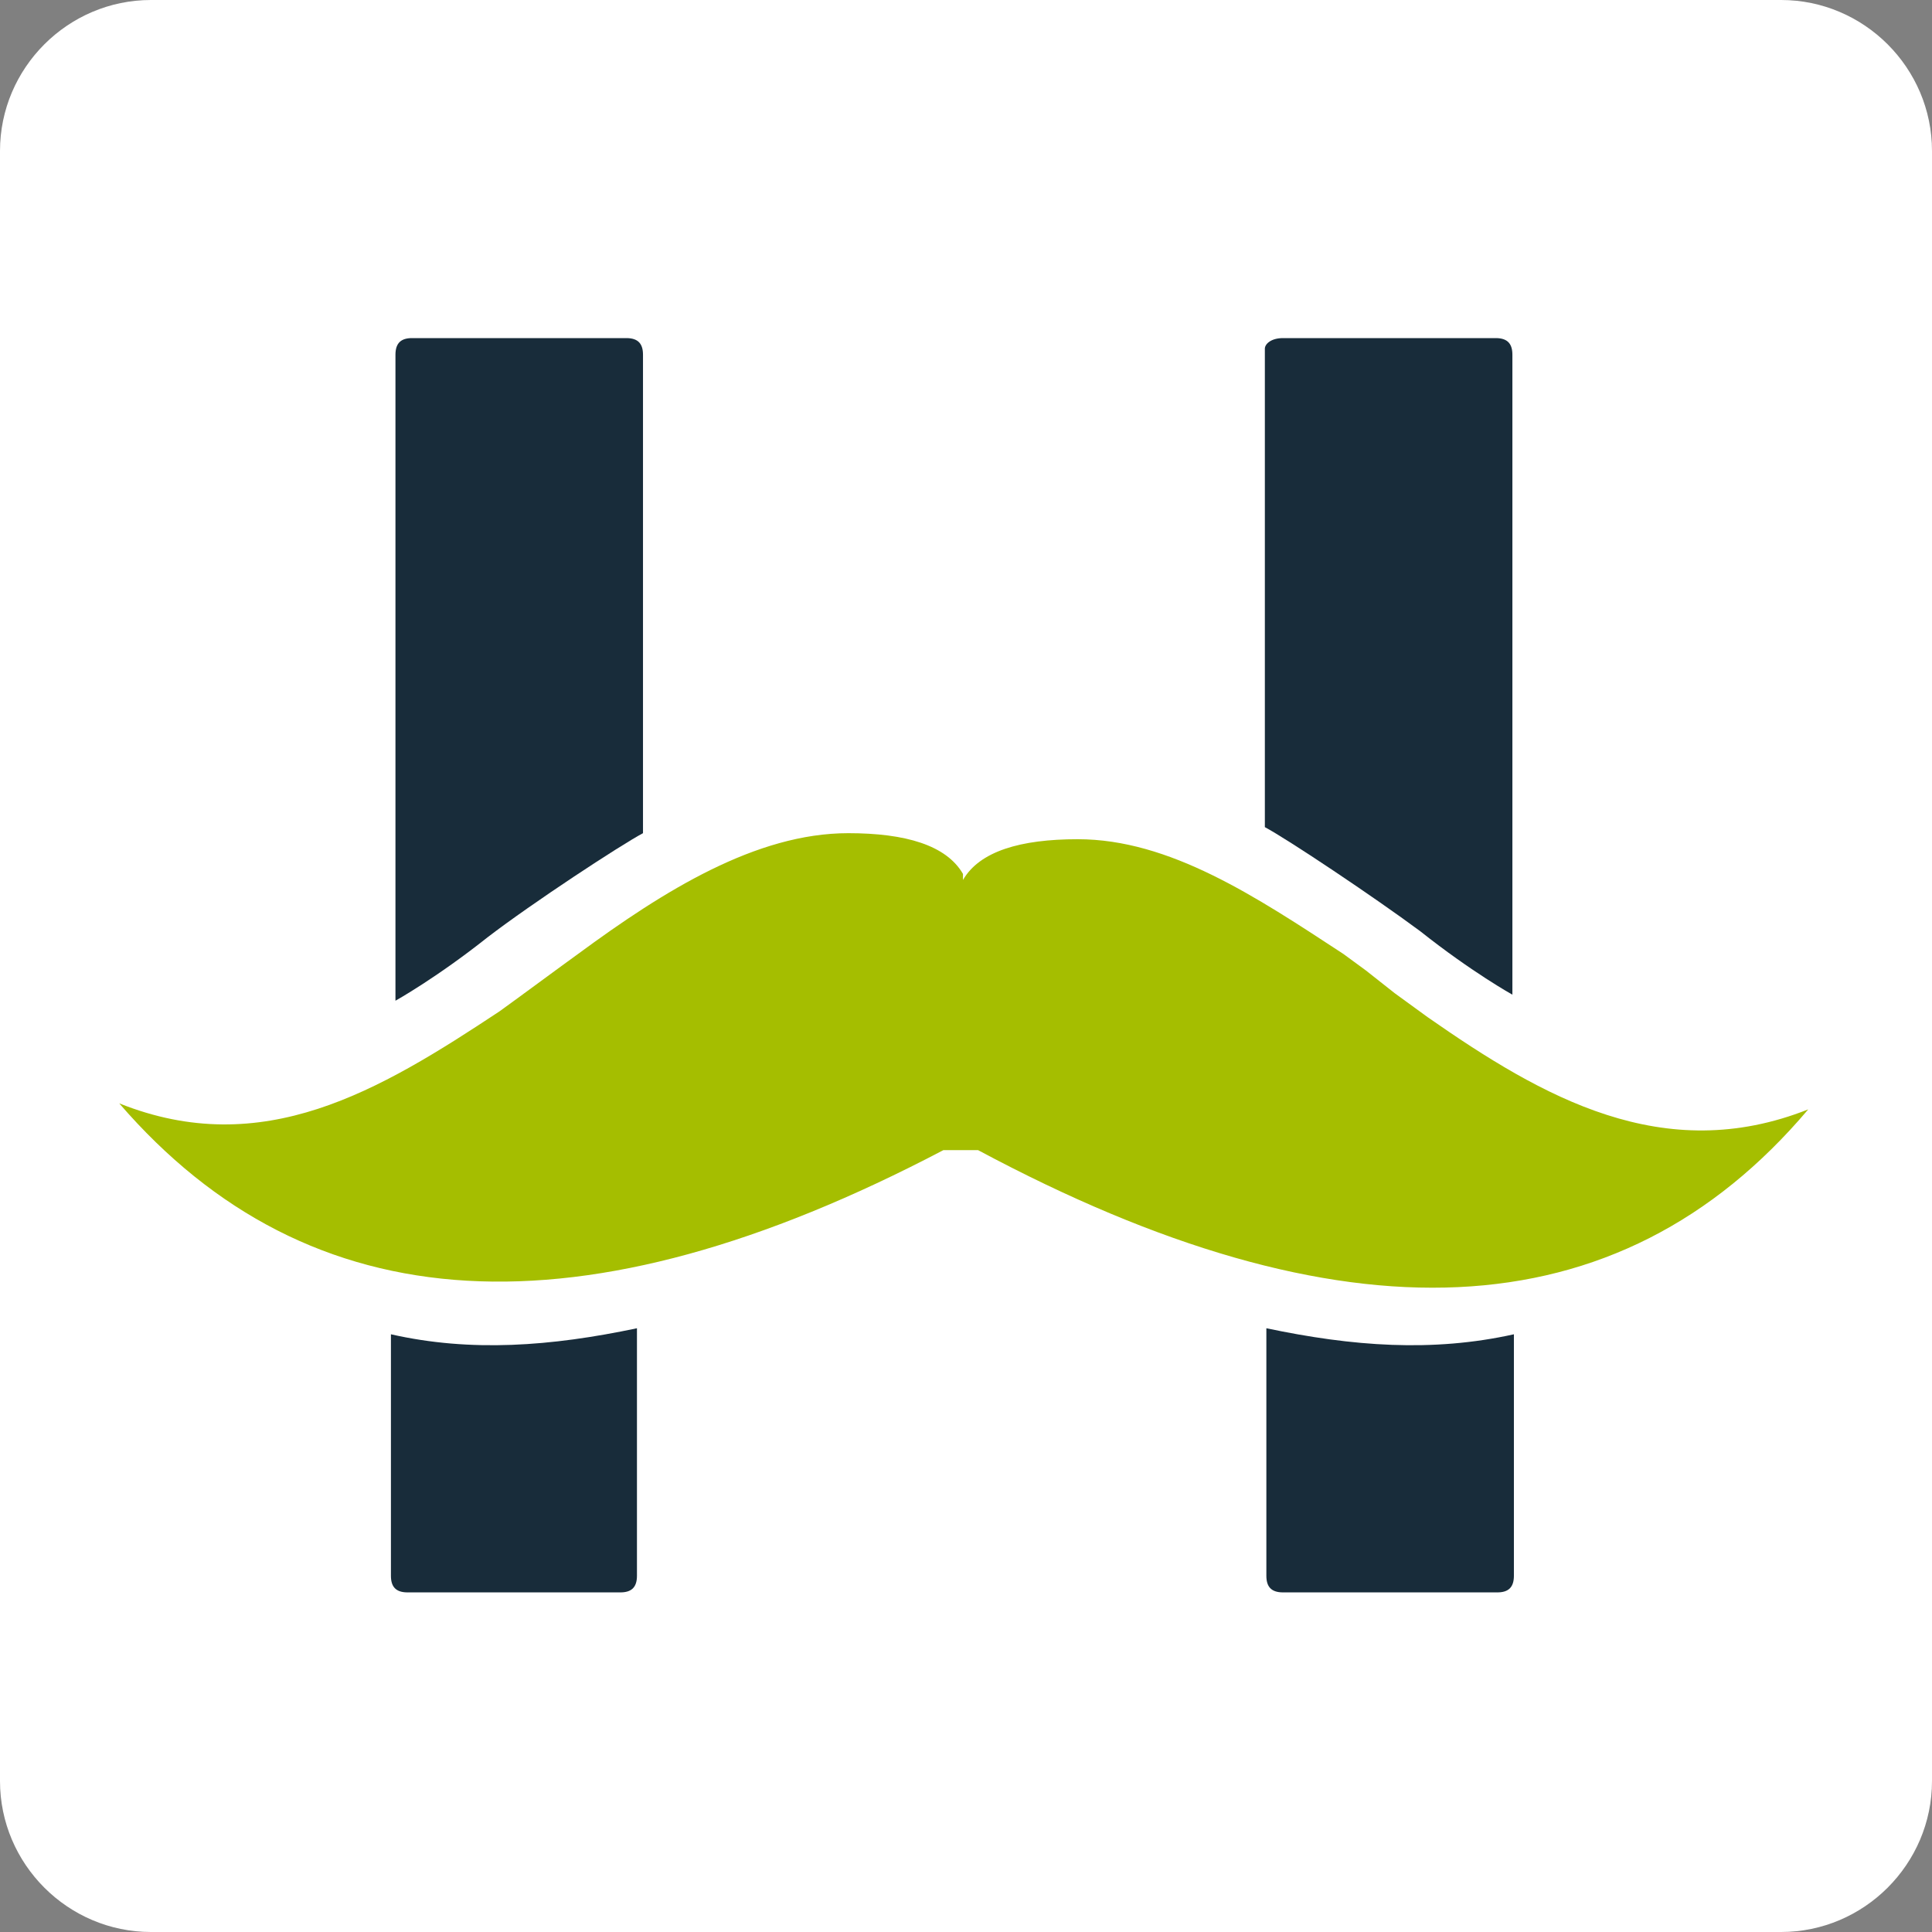
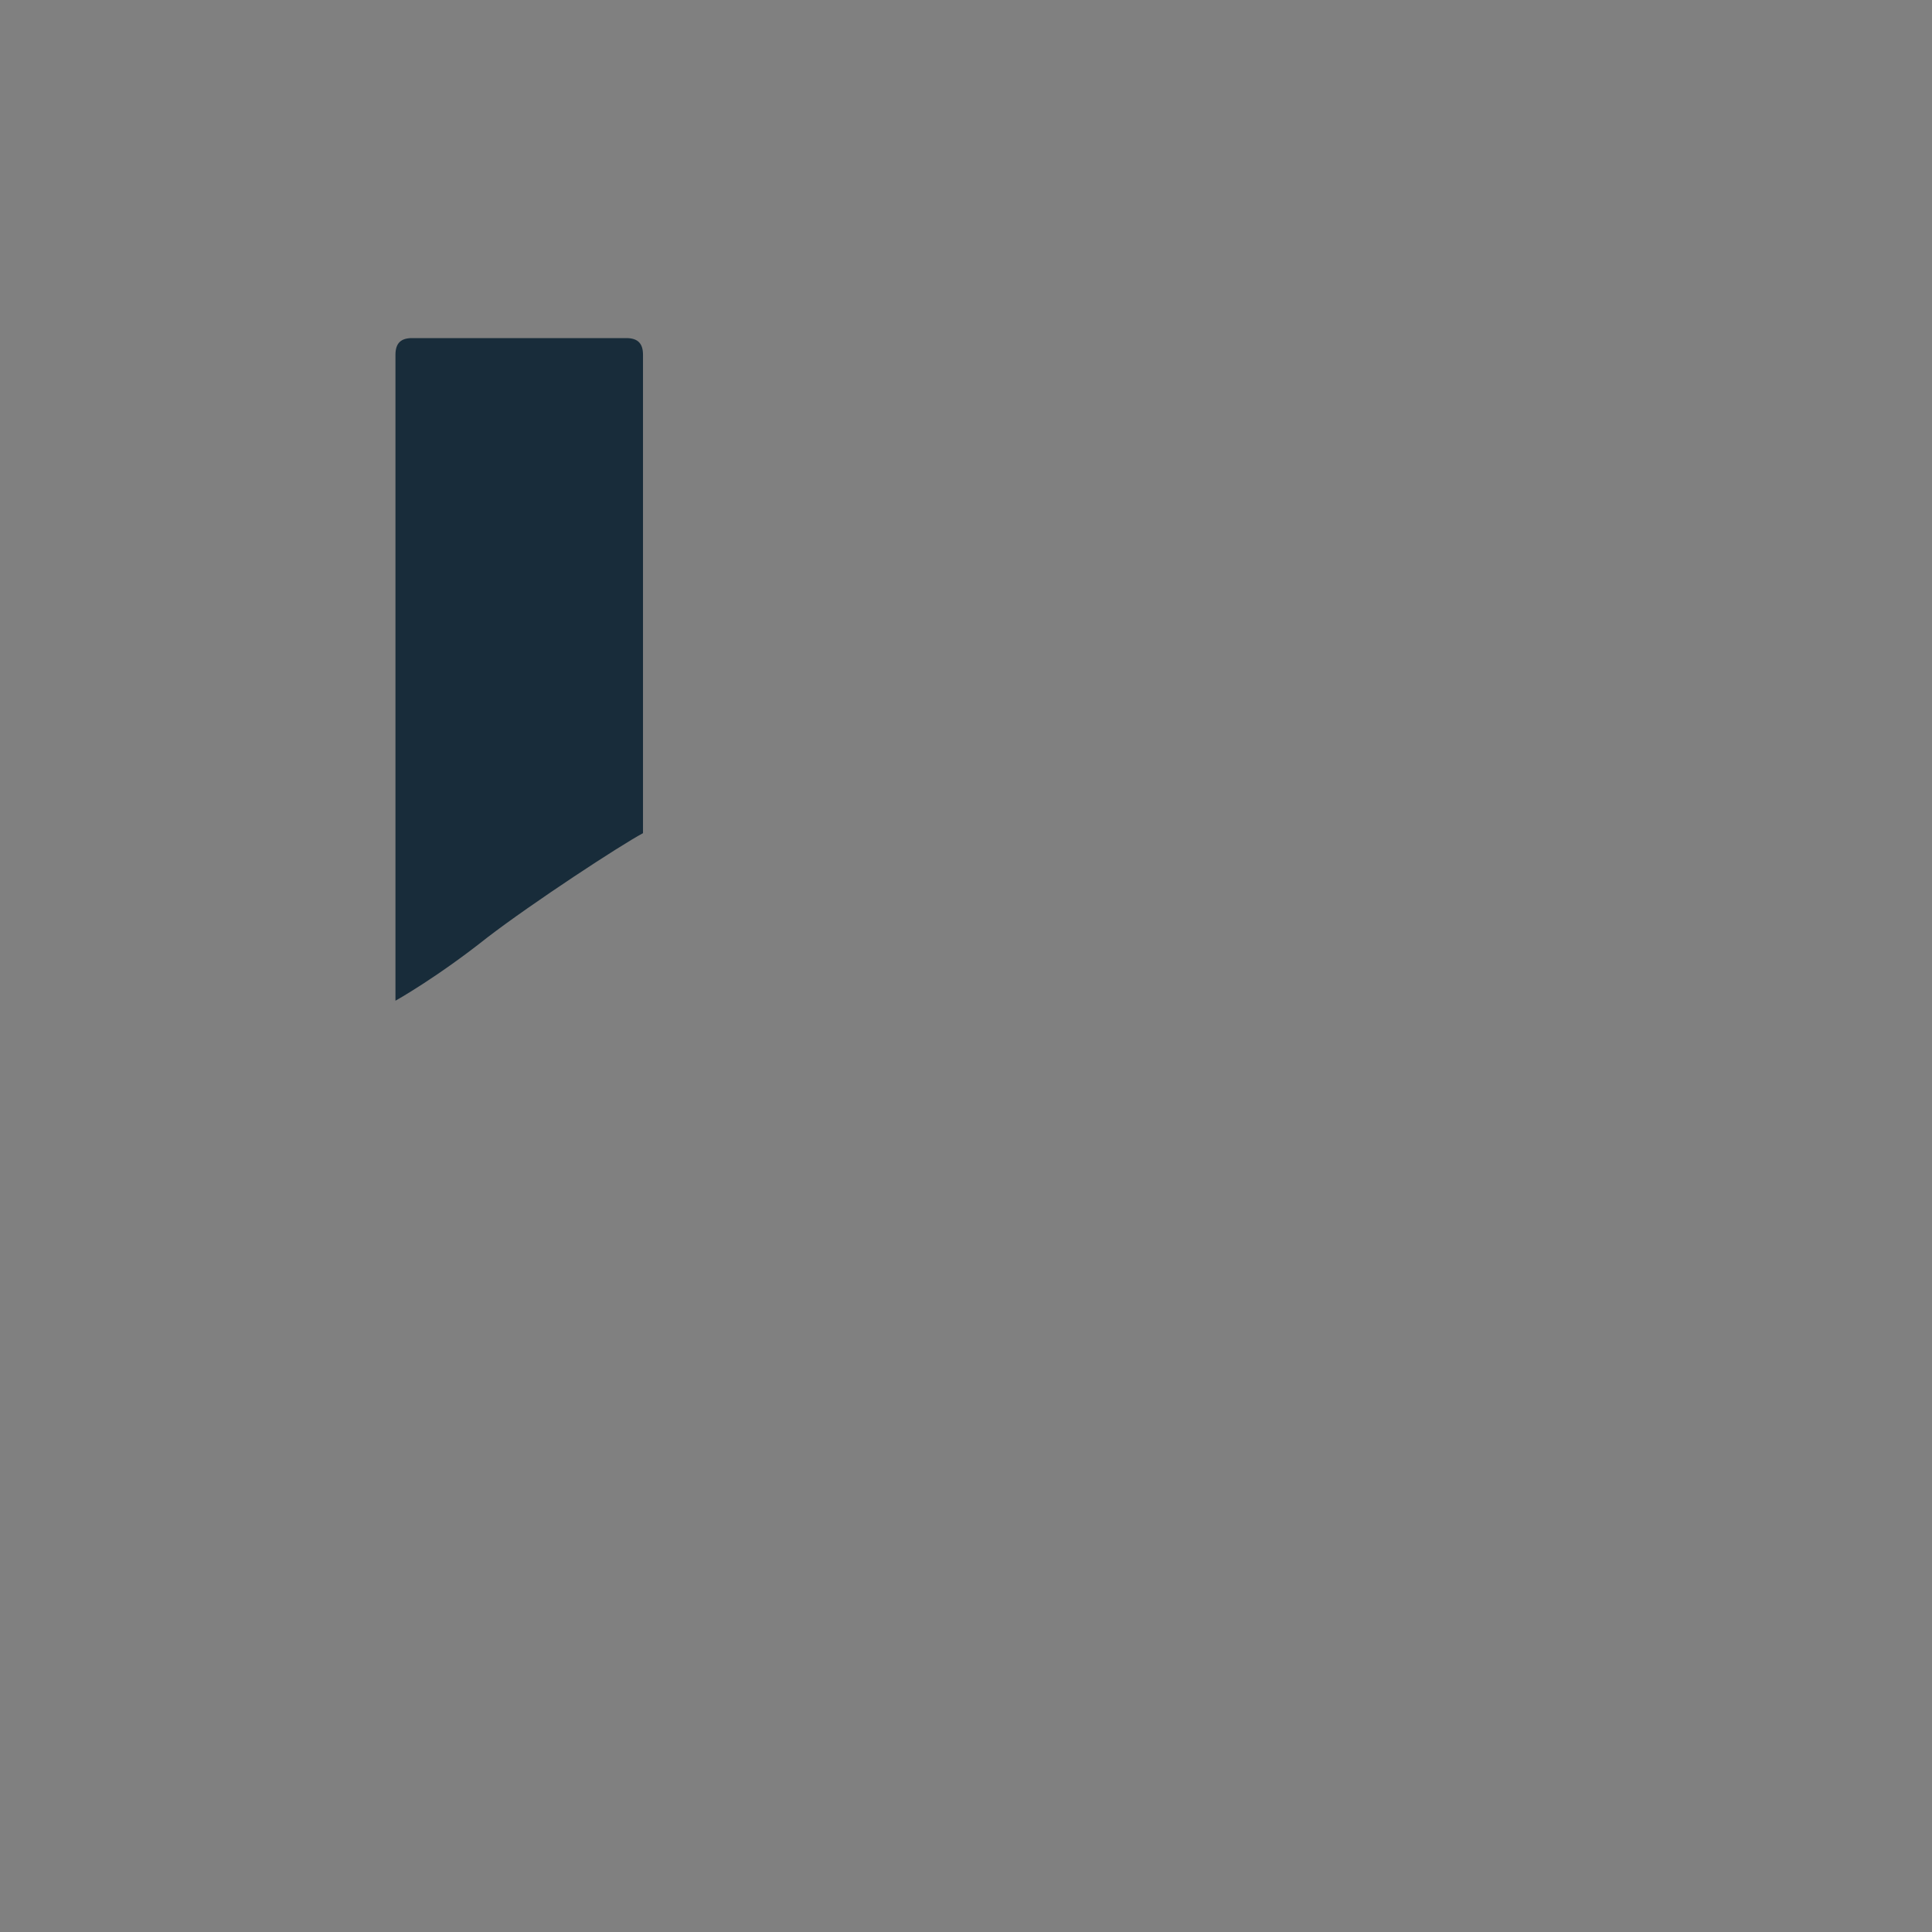
<svg xmlns="http://www.w3.org/2000/svg" version="1.1" id="Layer_1" x="0px" y="0px" viewBox="0 0 128 128" style="enable-background:new 0 0 128 128;" xml:space="preserve">
  <rect x="0" y="0" width="128" height="128" fill="#808080" stroke="none" />
  <style type="text/css">
	.st0{fill-rule:evenodd;clip-rule:evenodd;fill:#FFFFFF;}
	.st1{fill-rule:evenodd;clip-rule:evenodd;fill:#182C3A;}
	.st2{fill-rule:evenodd;clip-rule:evenodd;fill:#A5BE00;}
</style>
-   <path class="st0" d="M118,128H10c-5.5,0-10-4.5-10-10V10C0,4.5,4.5,0,10,0H118c5.5,0,10,4.5,10,10V118C128,123.5,123.5,128,118,128z  " />
  <g>
-     <path class="st1" d="M42.2,88v16.4c0,0.8-0.4,1.1-1.1,1.1H27c-0.8,0-1.1-0.4-1.1-1.1v-16C31.2,89.6,36.5,89.2,42.2,88z" />
    <path class="st1" d="M41.5,22.4c0.8,0,1.1,0.4,1.1,1.1v31.7c-1.5,0.8-7.3,4.6-10.3,6.9c-3.4,2.7-6.1,4.2-6.1,4.2V23.5   c0-0.8,0.4-1.1,1.1-1.1L41.5,22.4L41.5,22.4z" />
-     <path class="st1" d="M85,22.4h14.1c0.8,0,1.1,0.4,1.1,1.1v42.4c0,0-2.7-1.5-6.1-4.2c-3.1-2.3-8.8-6.1-10.3-6.9c0-0.4,0-31.7,0-31.7   C83.8,22.8,84.2,22.4,85,22.4L85,22.4z" />
-     <path class="st1" d="M100.3,88.4v16c0,0.8-0.4,1.1-1.1,1.1H85c-0.8,0-1.1-0.4-1.1-1.1V88C89.6,89.2,94.9,89.6,100.3,88.4   L100.3,88.4z" />
-     <path class="st2" d="M62.5,76.2c-24,12.6-42,11.5-54.6-3.1c9.5,3.8,17.2-0.8,25.2-6.1l1.1-0.8l1.5-1.1l1.5-1.1l1.1-0.8   c5.7-4.2,11.8-8,17.9-8c3.8,0,6.5,0.8,7.6,2.7v0.4c1.1-1.9,3.8-2.7,7.6-2.7c6.1,0,11.8,3.8,17.6,7.6l1.5,1.1l1.9,1.5l1.1,0.8   l1.1,0.8c7.6,5.3,15.6,9.9,25.2,6.1c-12.6,14.9-30.9,15.6-55,2.7L62.5,76.2L62.5,76.2z" />
  </g>
</svg>